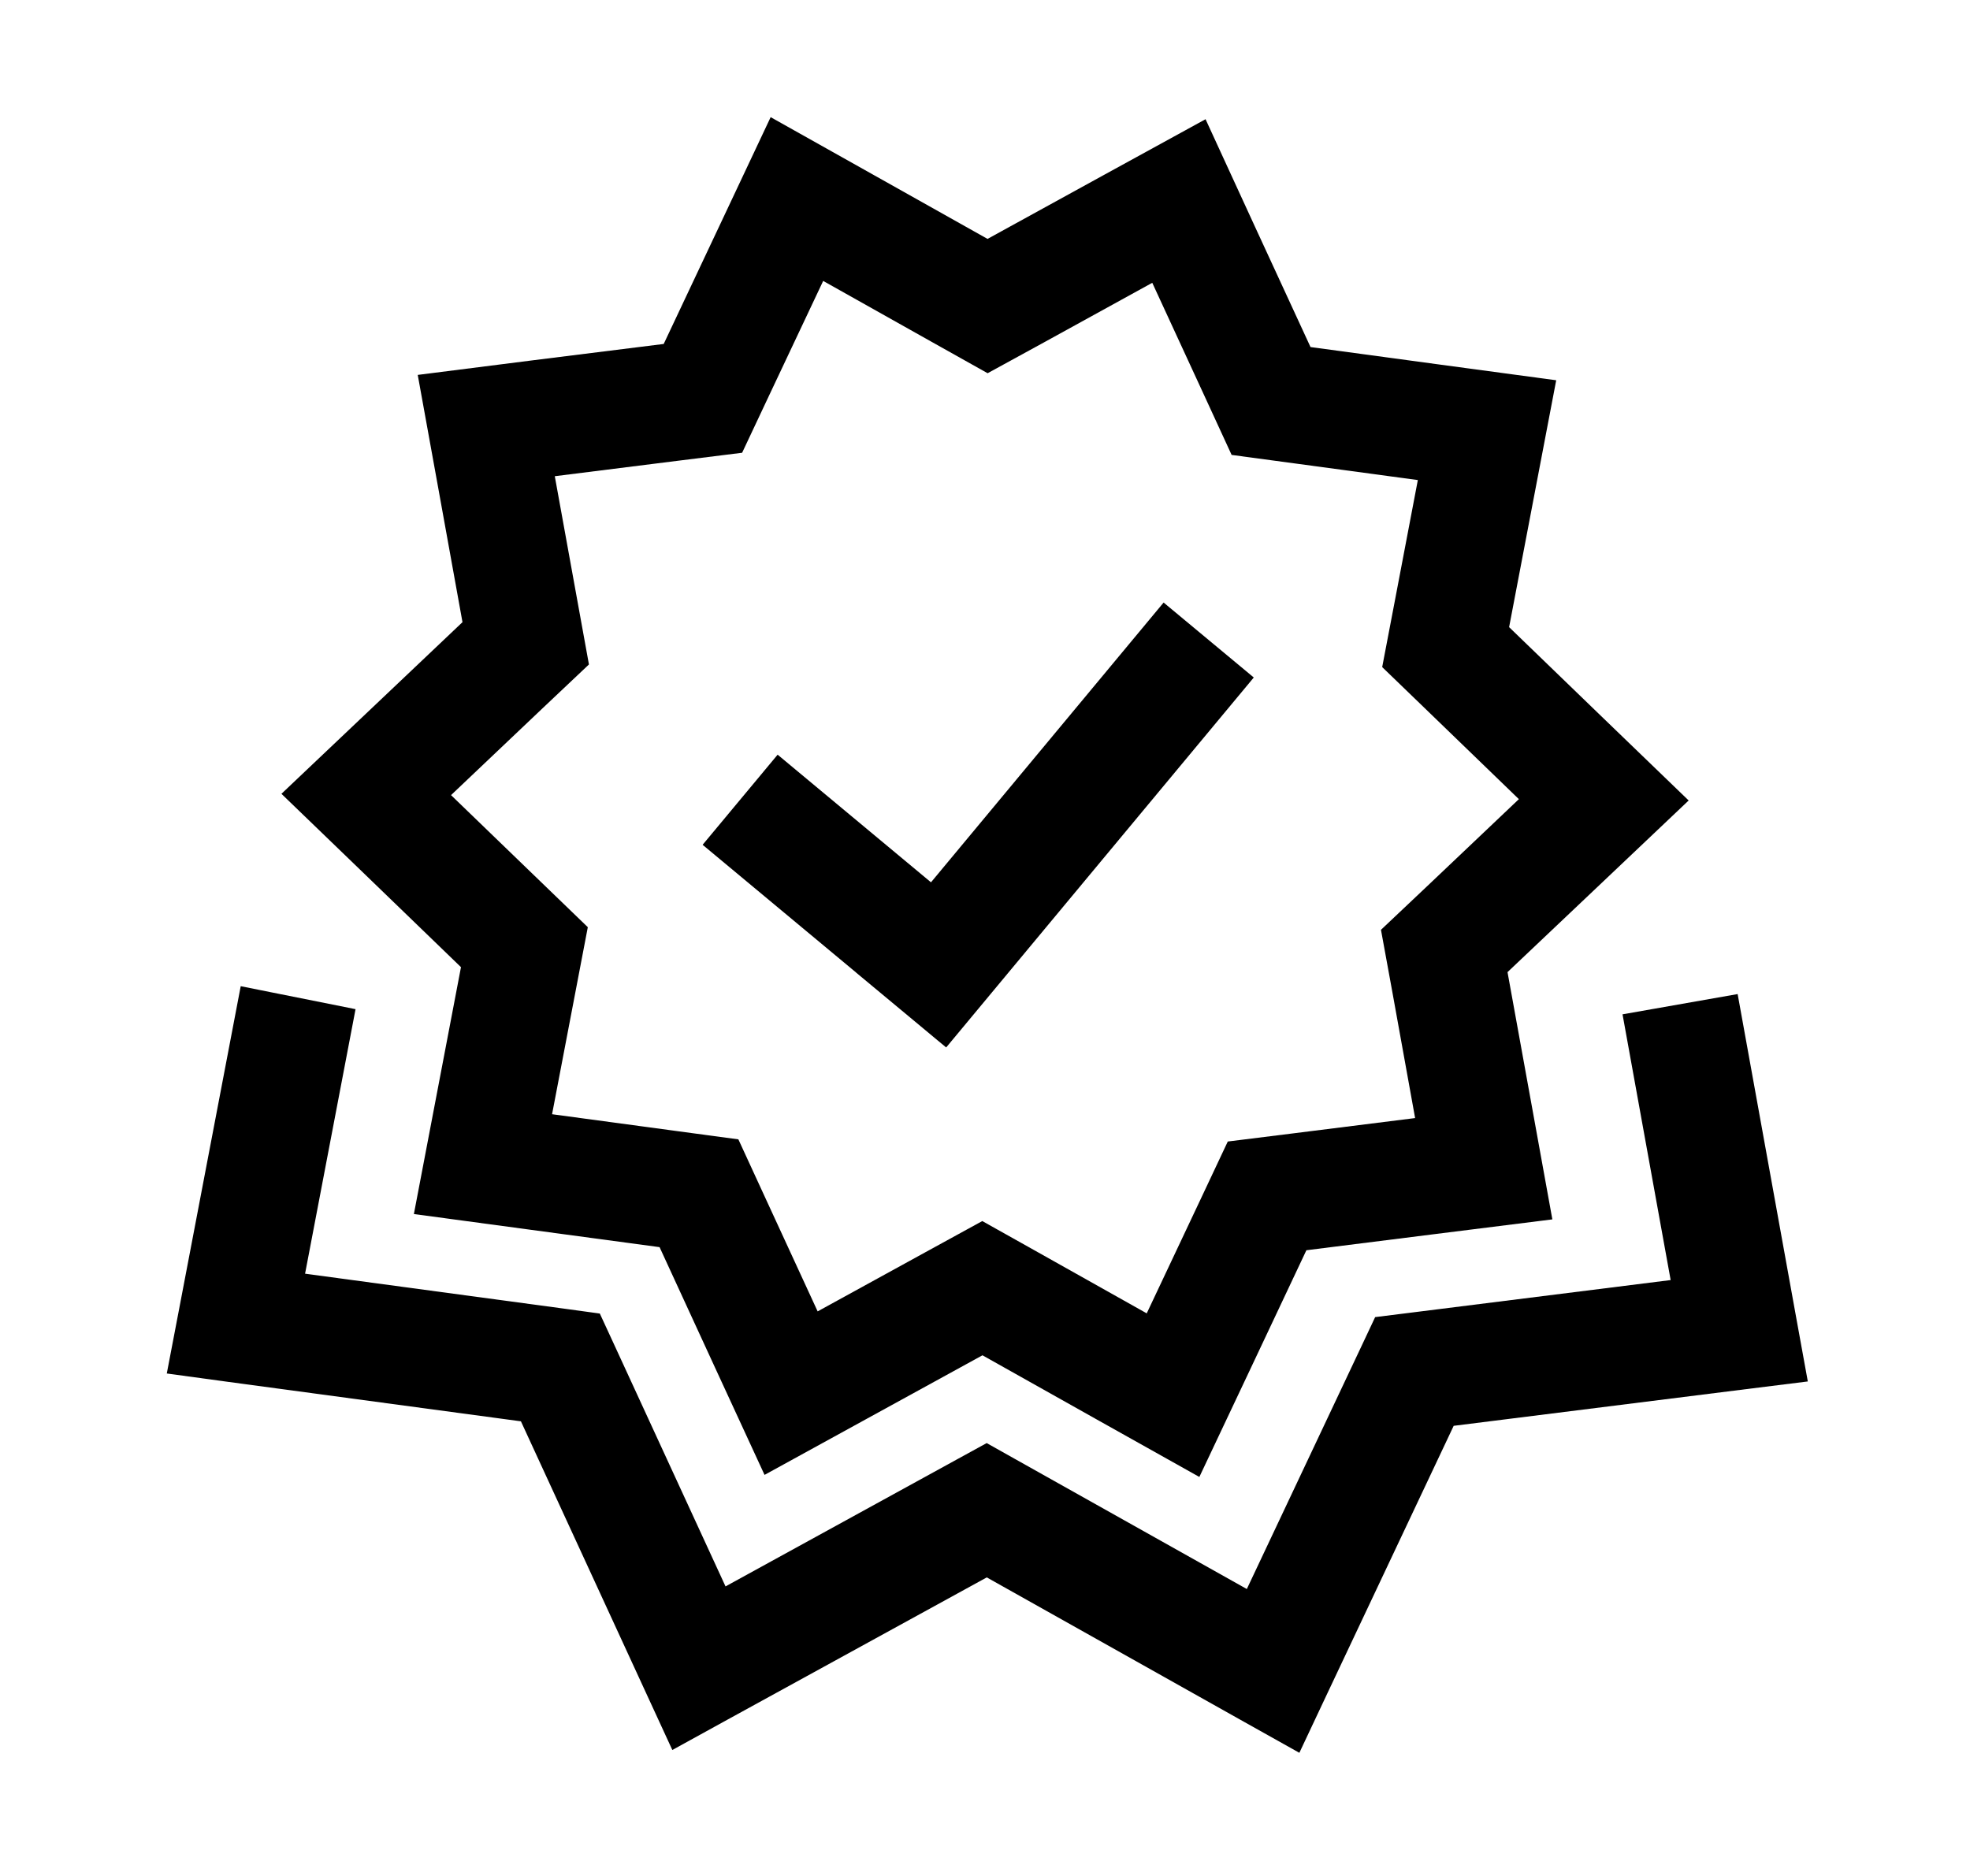
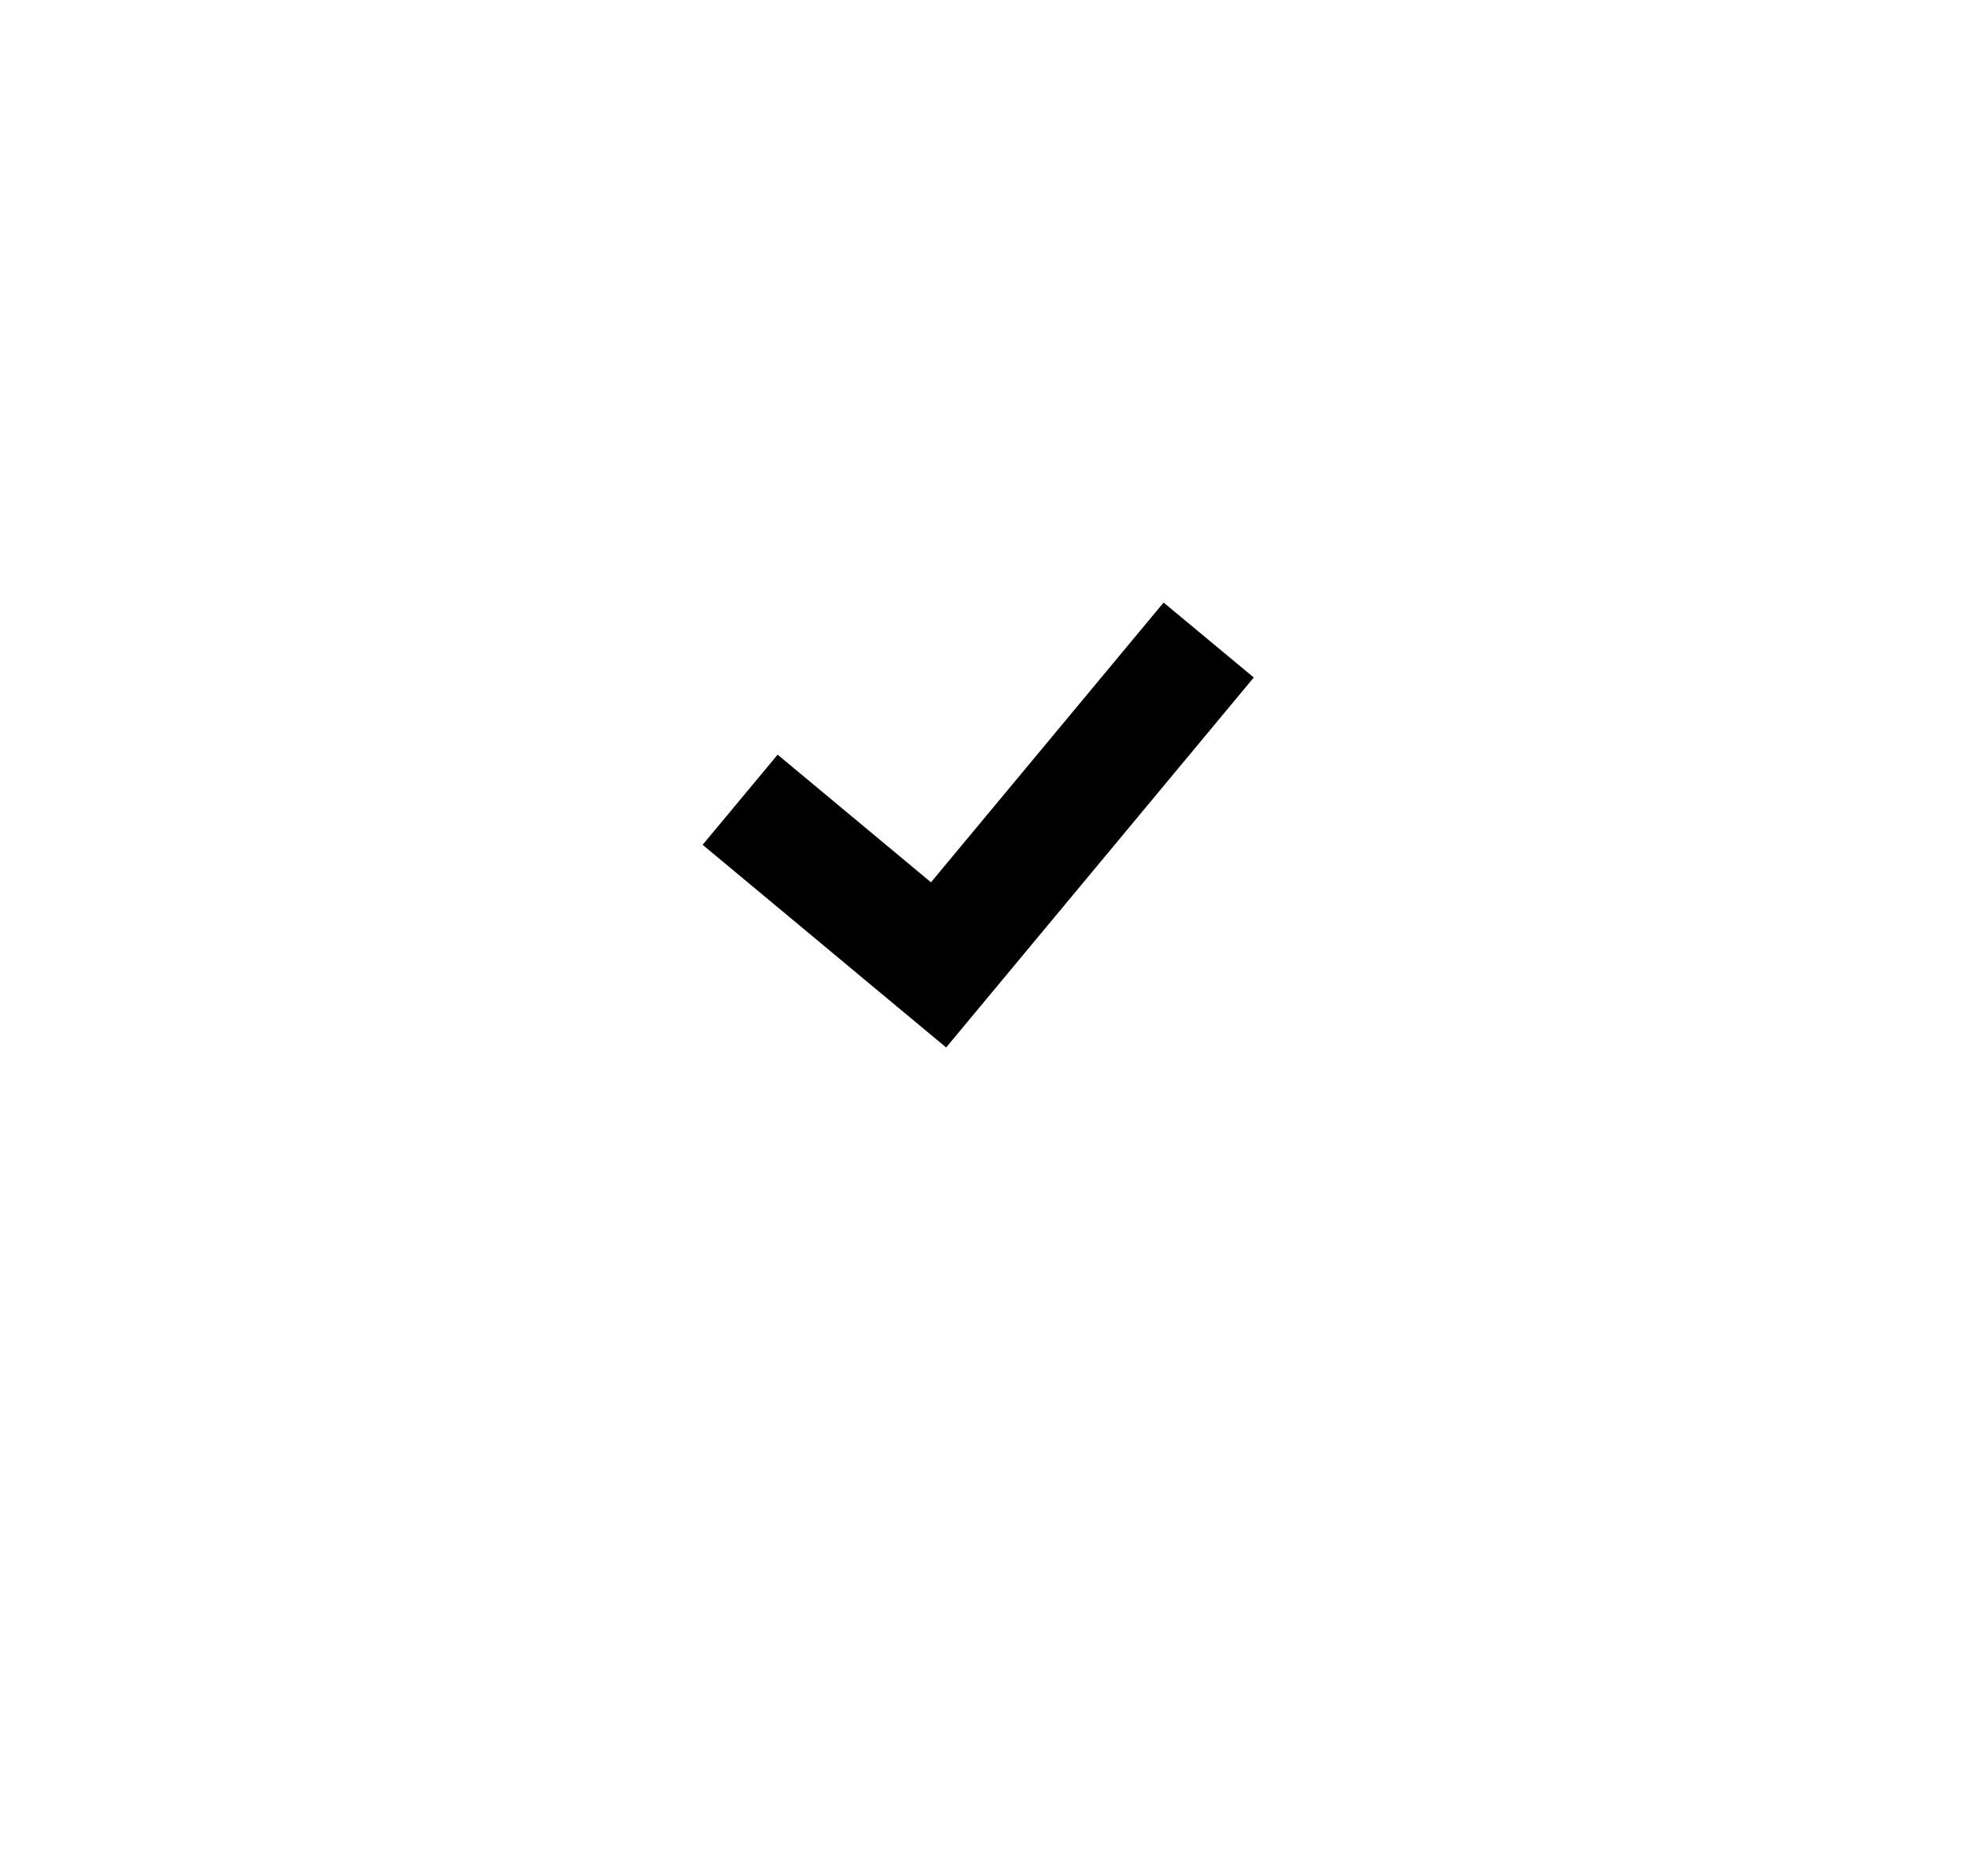
<svg xmlns="http://www.w3.org/2000/svg" width="21" height="20" fill="none" viewBox="0 0 21 20" class="ty-icon--m" data-v-99ee50d2="">
-   <path fill="currentColor" fill-rule="evenodd" d="M13.377 2.415 13.97 3.7l1.38.187 1.239.167-.235 1.232-.267 1.4 1.01.976.904.872-.905.858-1.026.972.254 1.4.224 1.236-1.238.155-1.384.174-.607 1.287-.534 1.13-1.094-.613-1.218-.684-1.23.675-1.093.6-.527-1.142-.592-1.286-1.38-.186-1.239-.167.235-1.232.267-1.4-1.01-.976L3 8.463l.905-.858 1.025-.972-.253-1.4-.224-1.236L5.69 3.84l1.385-.173.607-1.287.533-1.131 1.094.614 1.218.684 1.23-.676 1.094-.6zm.435 2.527 1.302.176-.252 1.324-.128.67.492.475.965.933-.98.93-.49.463.122.667.242 1.34-1.323.166-.674.084-.29.616-.574 1.216-1.15-.646-.603-.338-.602.33-1.153.633-.555-1.204-.29-.63-.683-.092-1.303-.176.253-1.324.128-.67-.492-.475-.966-.933.98-.93.49-.463-.121-.667-.243-1.34 1.323-.166.674-.084.29-.616.574-1.216 1.15.646.603.338.603-.33 1.152-.634.556 1.205.29.63zm3.484 5.872.513 2.833-2.813.353-.337.042-.145.308-1.223 2.591-2.472-1.387-.301-.169-.301.165-2.483 1.363-1.195-2.595-.145-.314-.342-.047-2.8-.378.538-2.82-1.224-.245-.663 3.475-.125.654.659.09 3.116.42 1.332 2.892.282.612.585-.322 2.767-1.518 2.75 1.544.582.326.283-.601 1.362-2.885 3.125-.392.65-.081-.118-.649-.63-3.481z" clip-rule="evenodd" />
  <path stroke="currentColor" stroke-linecap="square" stroke-linejoin="round" stroke-width="1.25" d="m12.485 7.304-2.48 2.983M8.37 8.926l1.545 1.286" />
</svg>